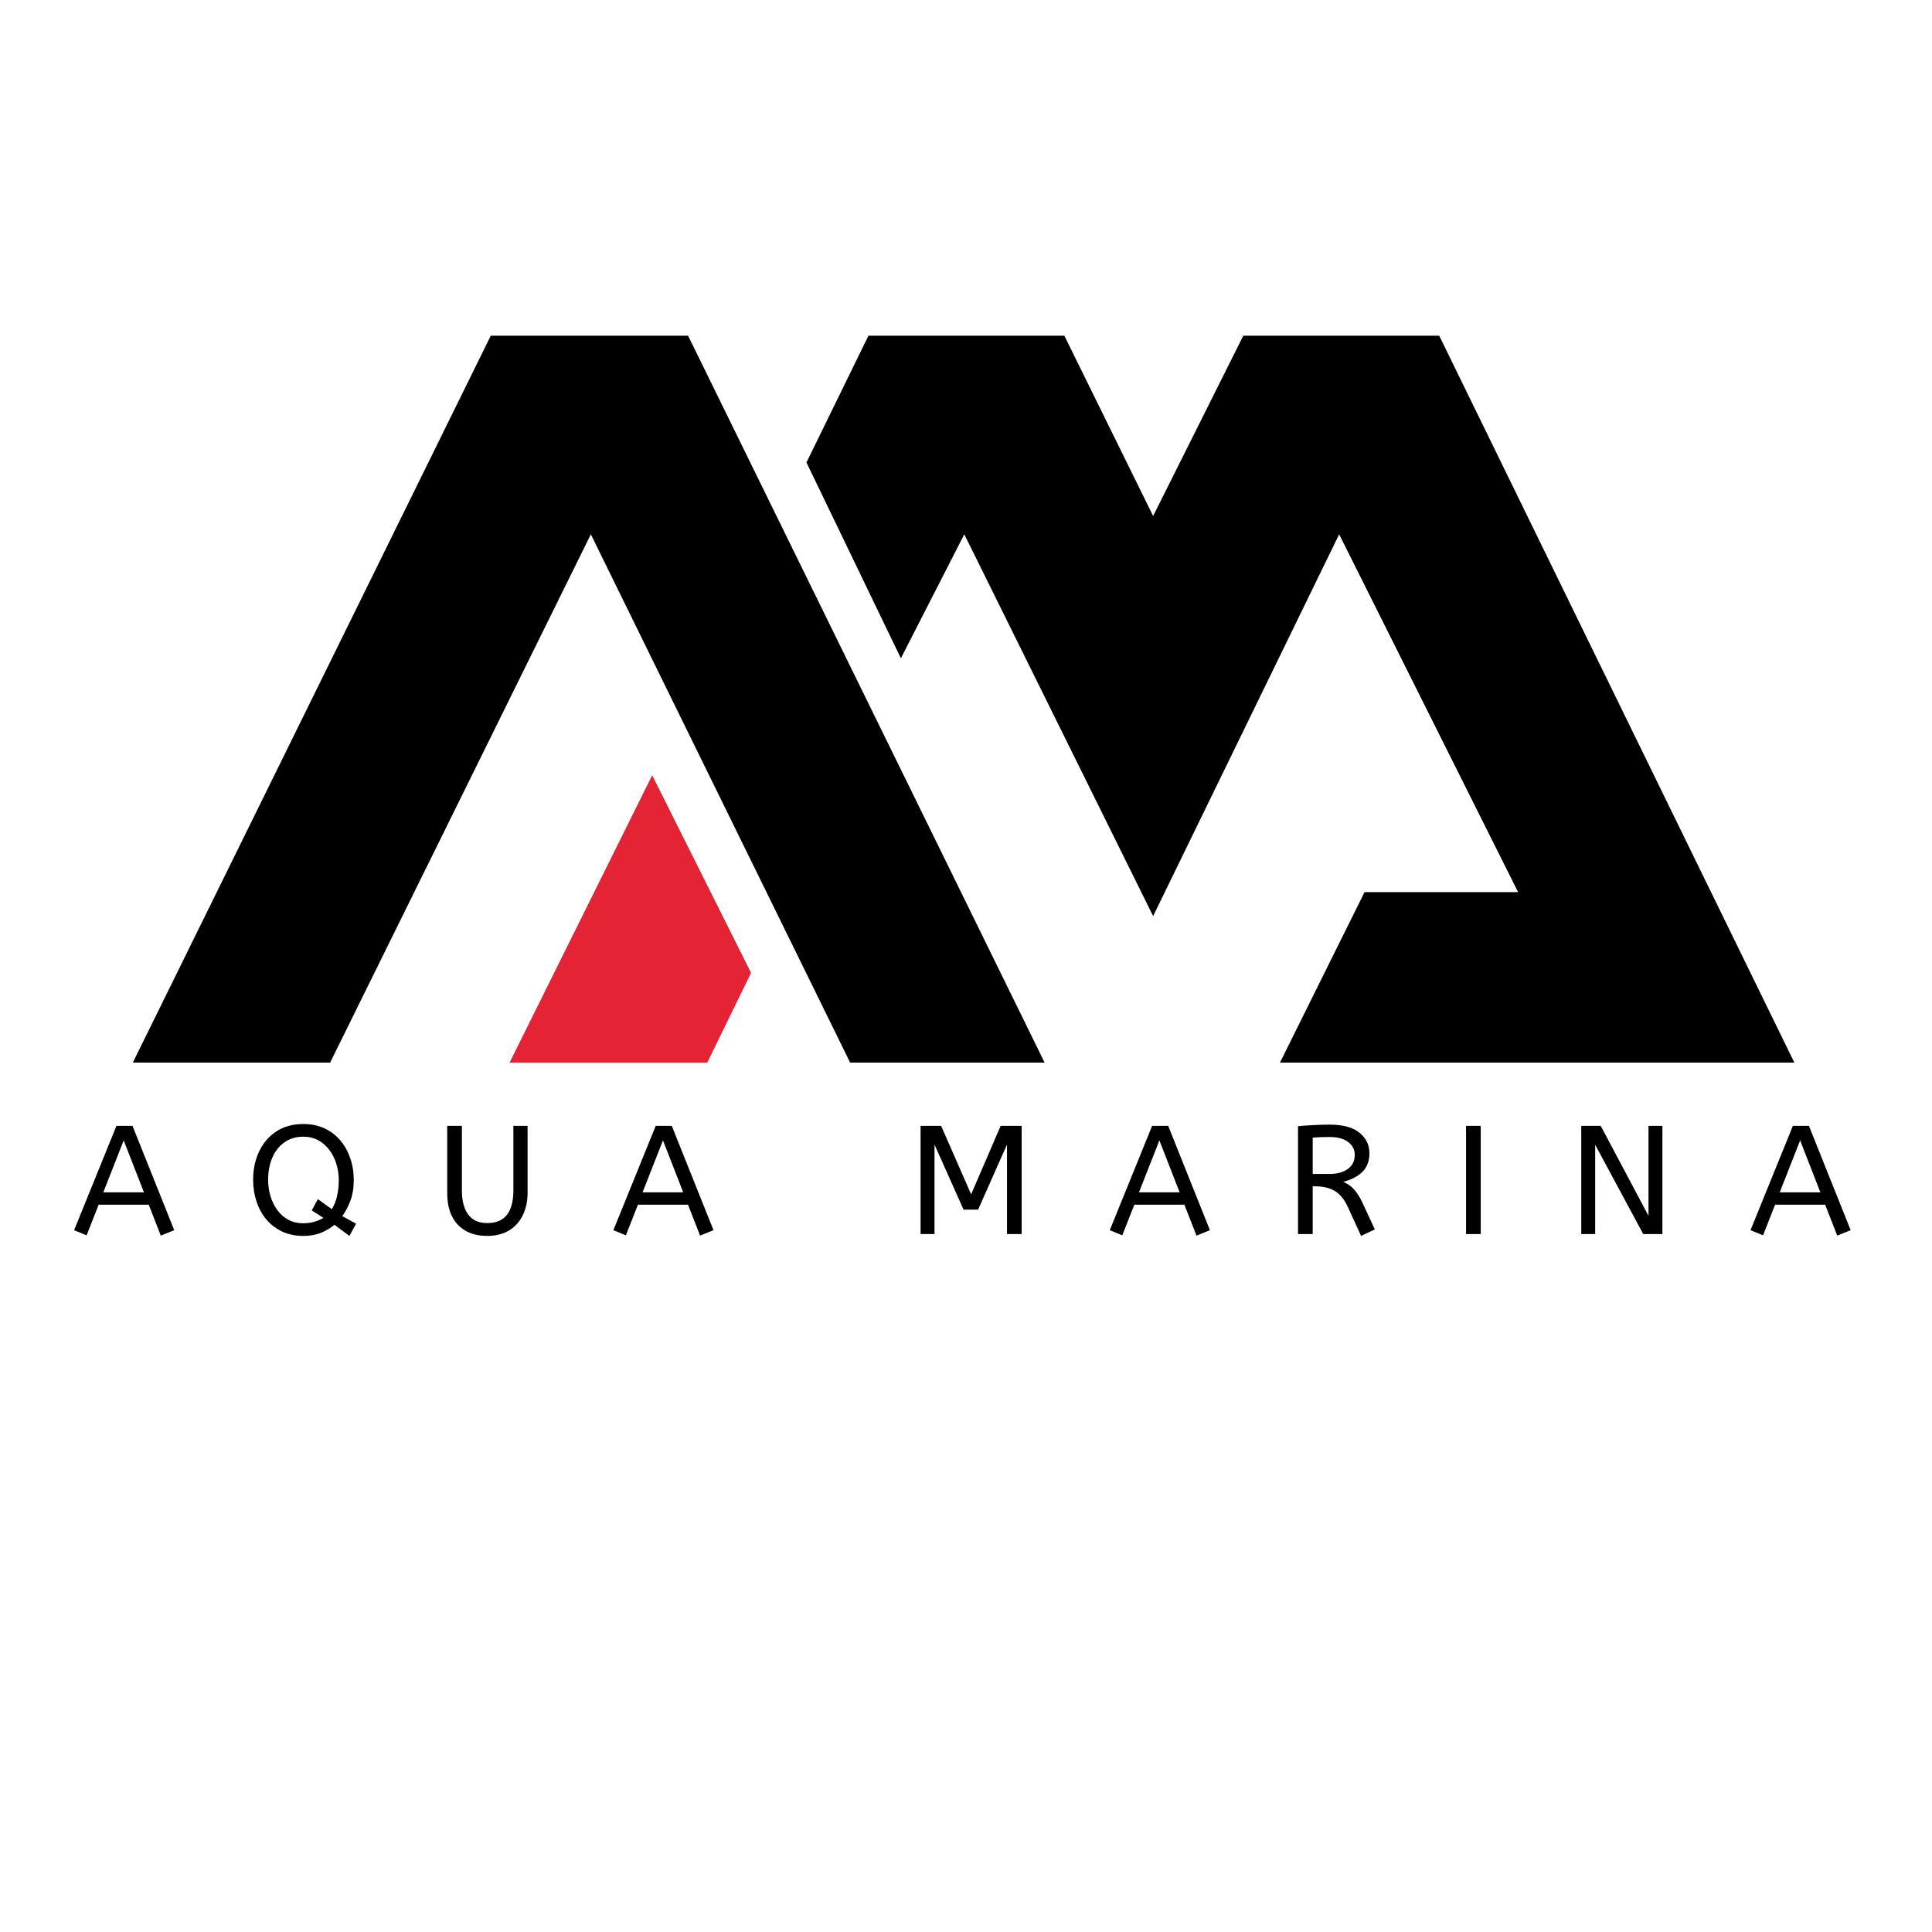
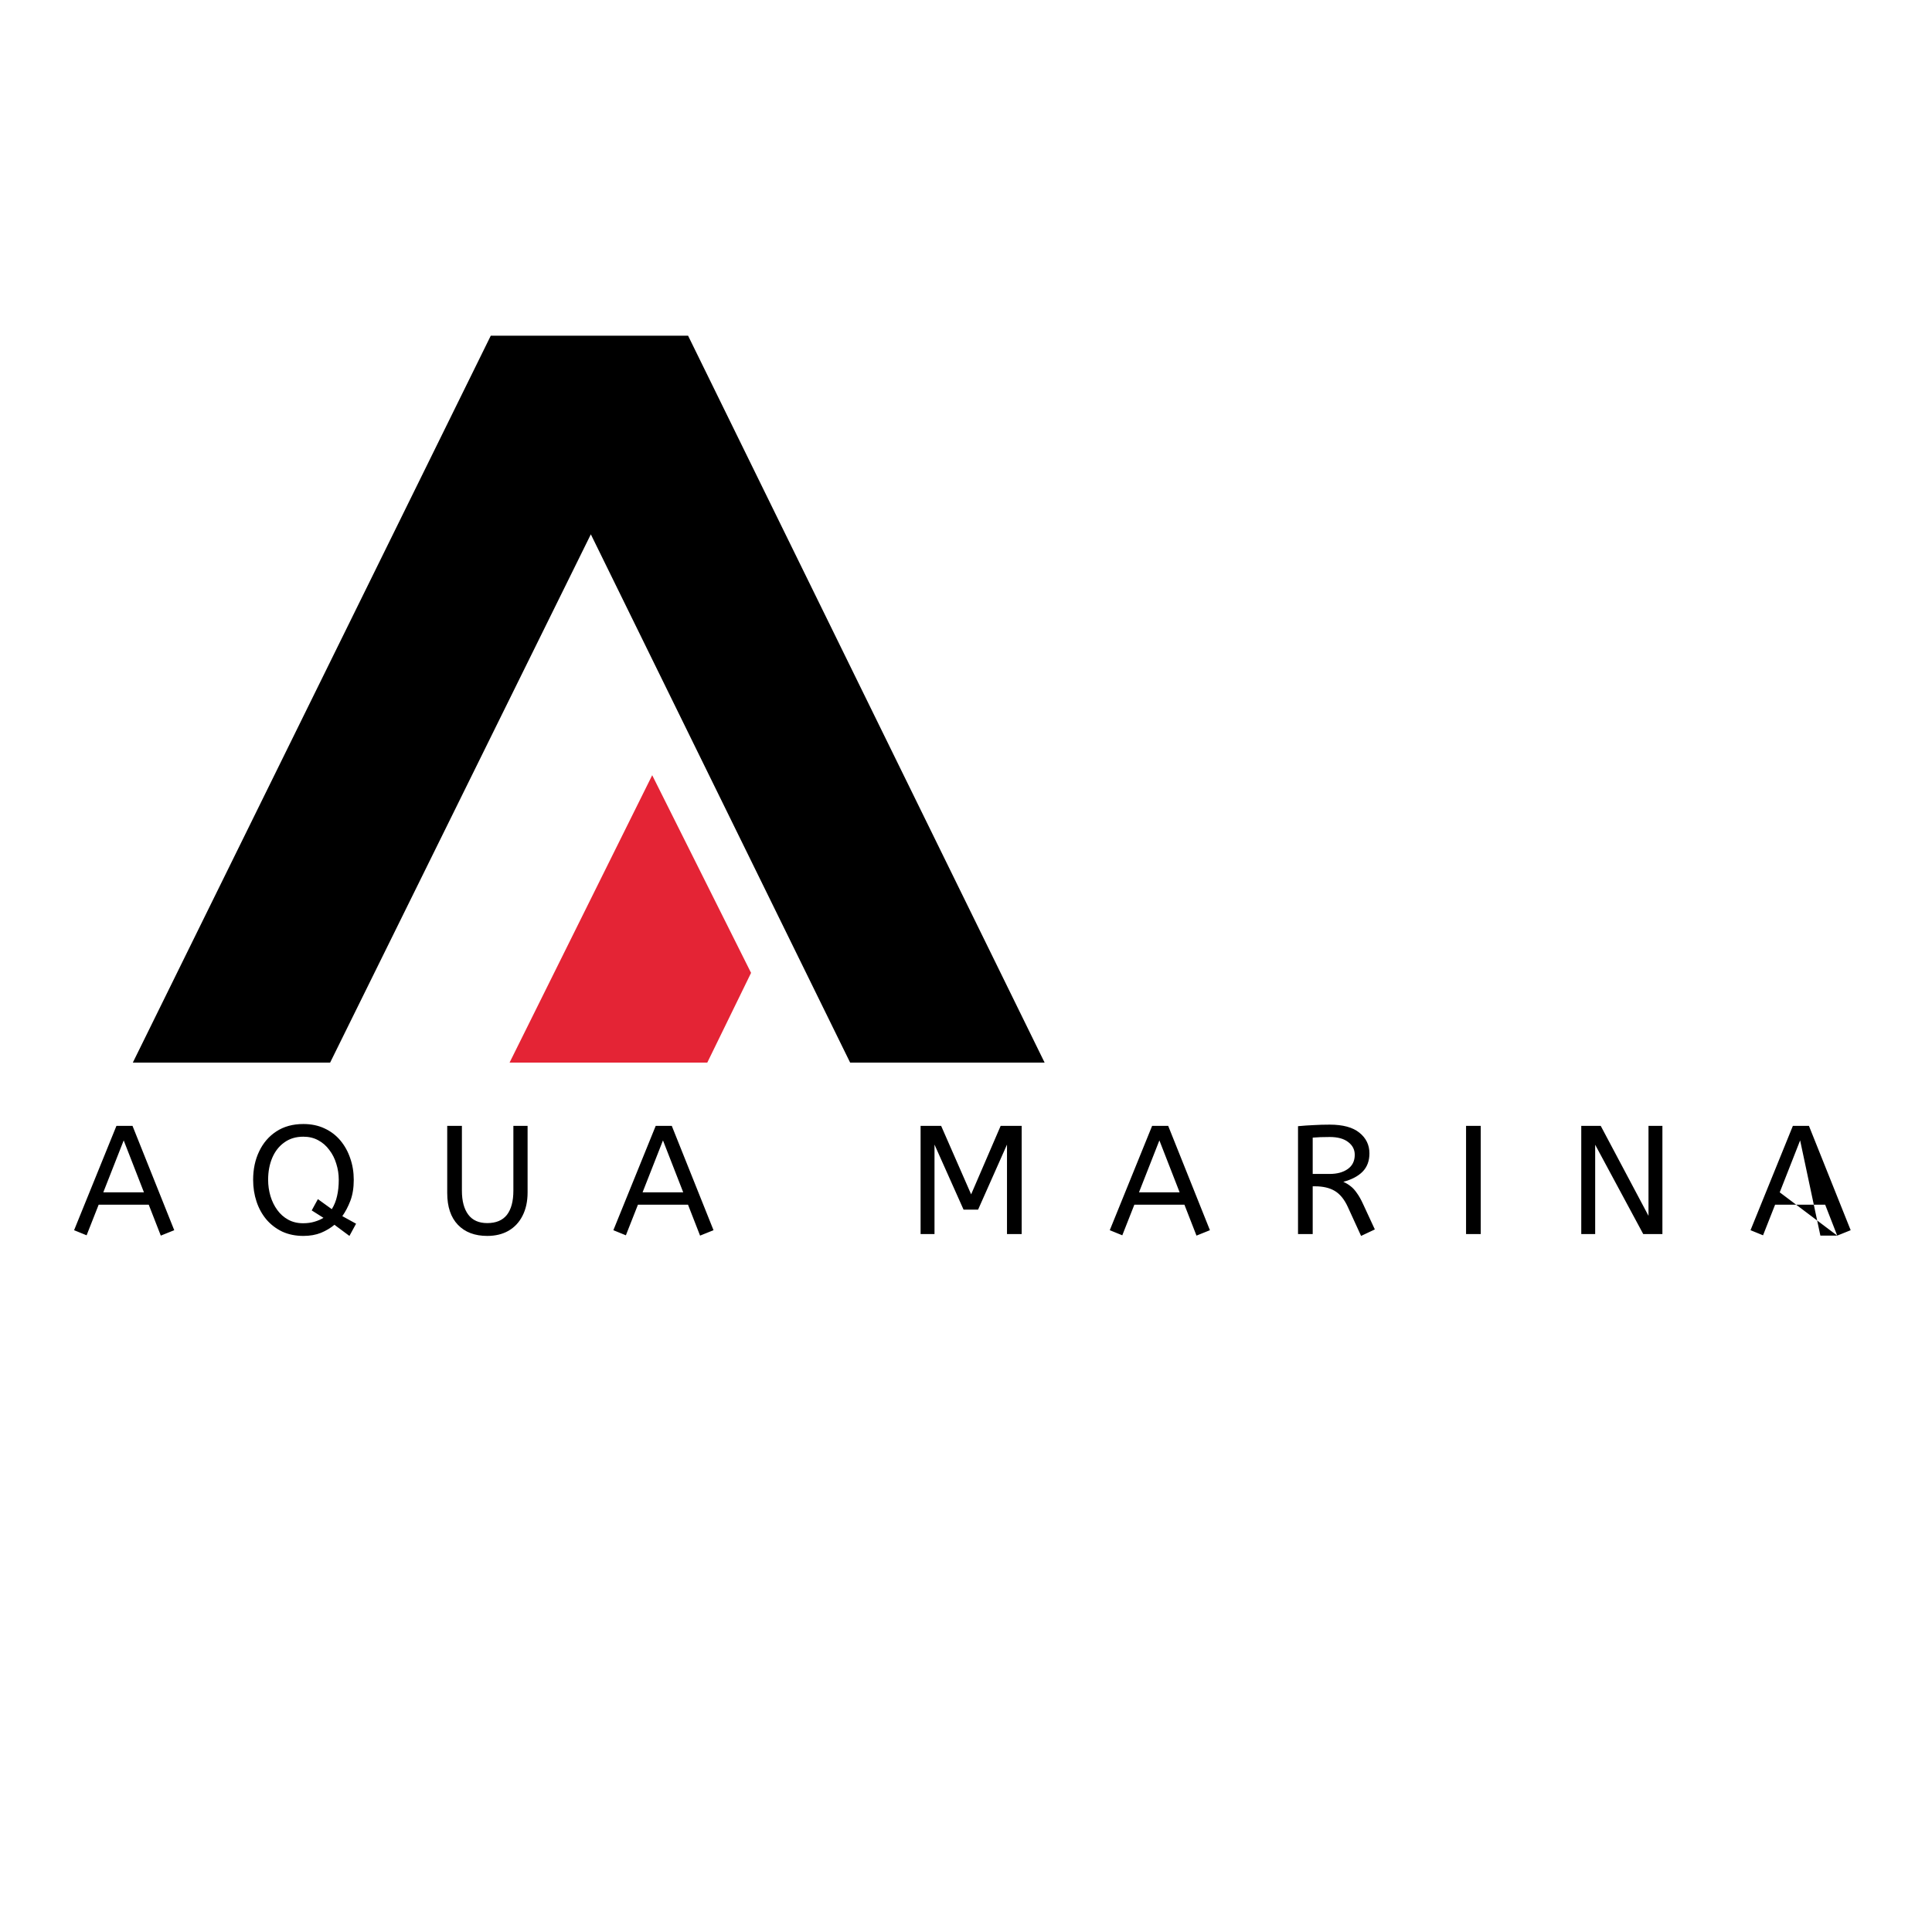
<svg xmlns="http://www.w3.org/2000/svg" width="800" height="800" viewBox="0 0 800 800" fill="none">
  <g clip-path="url(#clip0_103_52)">
    <path d="M311 402.849L270.064 321L211 440H292.871L311 402.849Z" fill="#E42435" />
-     <path d="M66.582 511.64L61.59 498.84H40.853L35.861 511.512L30.677 509.4L48.214 466.2H54.87L72.15 509.4L66.582 511.64ZM42.773 493.72H59.605L51.221 472.216L42.773 493.72ZM125.618 511.768C122.375 511.768 119.452 511.171 116.85 509.976C114.29 508.739 112.114 507.075 110.322 504.984C108.53 502.851 107.164 500.376 106.226 497.56C105.287 494.744 104.818 491.736 104.818 488.536C104.818 484.141 105.65 480.216 107.314 476.76C108.978 473.261 111.346 470.509 114.418 468.504C117.532 466.456 121.266 465.432 125.618 465.432C128.86 465.432 131.762 466.029 134.322 467.224C136.924 468.419 139.122 470.083 140.914 472.216C142.706 474.349 144.071 476.803 145.01 479.576C145.991 482.349 146.482 485.336 146.482 488.536C146.482 491.864 146.012 494.765 145.074 497.24C144.135 499.672 143.026 501.784 141.746 503.576L147.442 506.712L144.69 511.768L138.482 507.16C136.903 508.483 135.047 509.592 132.914 510.488C130.78 511.341 128.348 511.768 125.618 511.768ZM125.49 506.52C127.239 506.52 128.818 506.307 130.226 505.88C131.676 505.453 132.914 504.92 133.938 504.28L129.074 501.208L131.634 496.536L137.394 500.696C138.418 499.032 139.143 497.219 139.57 495.256C140.039 493.251 140.274 491.011 140.274 488.536C140.274 486.232 139.932 484.013 139.25 481.88C138.61 479.747 137.65 477.848 136.37 476.184C135.132 474.477 133.596 473.133 131.762 472.152C129.97 471.171 127.922 470.68 125.618 470.68C122.546 470.68 119.922 471.469 117.746 473.048C115.57 474.584 113.906 476.696 112.754 479.384C111.602 482.072 111.026 485.123 111.026 488.536C111.026 490.84 111.346 493.08 111.986 495.256C112.626 497.389 113.564 499.309 114.802 501.016C116.039 502.723 117.554 504.067 119.346 505.048C121.138 506.029 123.186 506.52 125.49 506.52ZM201.761 511.768C196.598 511.768 192.545 510.232 189.601 507.16C186.657 504.088 185.185 499.693 185.185 493.976V466.2H191.265V493.016C191.265 497.283 192.14 500.589 193.889 502.936C195.638 505.283 198.262 506.456 201.761 506.456C205.388 506.456 208.097 505.325 209.889 503.064C211.681 500.76 212.577 497.411 212.577 493.016V466.2H218.465V493.72C218.465 497.475 217.761 500.717 216.353 503.448C214.988 506.136 213.046 508.205 210.529 509.656C208.054 511.064 205.132 511.768 201.761 511.768ZM289.884 511.64L284.892 498.84H264.156L259.164 511.512L253.98 509.4L271.516 466.2H278.172L295.452 509.4L289.884 511.64ZM266.076 493.72H282.908L274.524 472.216L266.076 493.72ZM381.198 511V466.2H389.71L402.126 494.552L414.35 466.2H423.054V511H416.974V473.944L405.006 500.888H398.99L386.958 473.944V511H381.198ZM495.437 511.64L490.445 498.84H469.709L464.717 511.512L459.533 509.4L477.069 466.2H483.725L501.005 509.4L495.437 511.64ZM471.629 493.72H488.461L480.077 472.216L471.629 493.72ZM563.595 511.768L558.027 499.608C556.619 496.579 554.848 494.424 552.715 493.144C550.581 491.864 547.851 491.224 544.523 491.224H543.563V511H537.483V466.328C539.744 466.115 541.899 465.965 543.947 465.88C546.037 465.752 548.256 465.688 550.603 465.688C556.064 465.688 560.16 466.797 562.891 469.016C565.664 471.235 567.051 474.093 567.051 477.592C567.051 480.707 566.112 483.224 564.235 485.144C562.4 487.021 559.733 488.429 556.235 489.368C557.387 489.88 558.411 490.499 559.307 491.224C560.203 491.907 561.056 492.845 561.867 494.04C562.72 495.192 563.573 496.707 564.427 498.584L569.291 509.08L563.595 511.768ZM543.563 486.104H550.603C553.675 486.104 556.171 485.421 558.091 484.056C560.011 482.691 560.971 480.728 560.971 478.168C560.971 476.035 560.075 474.285 558.283 472.92C556.491 471.512 553.931 470.808 550.603 470.808C549.152 470.808 547.851 470.829 546.699 470.872C545.547 470.915 544.501 470.979 543.563 471.064V486.104ZM607.062 511V466.2H613.142V511H607.062ZM654.767 511V466.2H662.831L682.607 503.448V466.2H688.367V511H680.431L660.527 474.008V511H654.767ZM760.757 511.64L755.765 498.84H735.029L730.037 511.512L724.853 509.4L742.389 466.2H749.045L766.325 509.4L760.757 511.64ZM736.949 493.72H753.781L745.397 472.216L736.949 493.72Z" fill="black" />
+     <path d="M66.582 511.64L61.59 498.84H40.853L35.861 511.512L30.677 509.4L48.214 466.2H54.87L72.15 509.4L66.582 511.64ZM42.773 493.72H59.605L51.221 472.216L42.773 493.72ZM125.618 511.768C122.375 511.768 119.452 511.171 116.85 509.976C114.29 508.739 112.114 507.075 110.322 504.984C108.53 502.851 107.164 500.376 106.226 497.56C105.287 494.744 104.818 491.736 104.818 488.536C104.818 484.141 105.65 480.216 107.314 476.76C108.978 473.261 111.346 470.509 114.418 468.504C117.532 466.456 121.266 465.432 125.618 465.432C128.86 465.432 131.762 466.029 134.322 467.224C136.924 468.419 139.122 470.083 140.914 472.216C142.706 474.349 144.071 476.803 145.01 479.576C145.991 482.349 146.482 485.336 146.482 488.536C146.482 491.864 146.012 494.765 145.074 497.24C144.135 499.672 143.026 501.784 141.746 503.576L147.442 506.712L144.69 511.768L138.482 507.16C136.903 508.483 135.047 509.592 132.914 510.488C130.78 511.341 128.348 511.768 125.618 511.768ZM125.49 506.52C127.239 506.52 128.818 506.307 130.226 505.88C131.676 505.453 132.914 504.92 133.938 504.28L129.074 501.208L131.634 496.536L137.394 500.696C138.418 499.032 139.143 497.219 139.57 495.256C140.039 493.251 140.274 491.011 140.274 488.536C140.274 486.232 139.932 484.013 139.25 481.88C138.61 479.747 137.65 477.848 136.37 476.184C135.132 474.477 133.596 473.133 131.762 472.152C129.97 471.171 127.922 470.68 125.618 470.68C122.546 470.68 119.922 471.469 117.746 473.048C115.57 474.584 113.906 476.696 112.754 479.384C111.602 482.072 111.026 485.123 111.026 488.536C111.026 490.84 111.346 493.08 111.986 495.256C112.626 497.389 113.564 499.309 114.802 501.016C116.039 502.723 117.554 504.067 119.346 505.048C121.138 506.029 123.186 506.52 125.49 506.52ZM201.761 511.768C196.598 511.768 192.545 510.232 189.601 507.16C186.657 504.088 185.185 499.693 185.185 493.976V466.2H191.265V493.016C191.265 497.283 192.14 500.589 193.889 502.936C195.638 505.283 198.262 506.456 201.761 506.456C205.388 506.456 208.097 505.325 209.889 503.064C211.681 500.76 212.577 497.411 212.577 493.016V466.2H218.465V493.72C218.465 497.475 217.761 500.717 216.353 503.448C214.988 506.136 213.046 508.205 210.529 509.656C208.054 511.064 205.132 511.768 201.761 511.768ZM289.884 511.64L284.892 498.84H264.156L259.164 511.512L253.98 509.4L271.516 466.2H278.172L295.452 509.4L289.884 511.64ZM266.076 493.72H282.908L274.524 472.216L266.076 493.72ZM381.198 511V466.2H389.71L402.126 494.552L414.35 466.2H423.054V511H416.974V473.944L405.006 500.888H398.99L386.958 473.944V511H381.198ZM495.437 511.64L490.445 498.84H469.709L464.717 511.512L459.533 509.4L477.069 466.2H483.725L501.005 509.4L495.437 511.64ZM471.629 493.72H488.461L480.077 472.216L471.629 493.72ZM563.595 511.768L558.027 499.608C556.619 496.579 554.848 494.424 552.715 493.144C550.581 491.864 547.851 491.224 544.523 491.224H543.563V511H537.483V466.328C539.744 466.115 541.899 465.965 543.947 465.88C546.037 465.752 548.256 465.688 550.603 465.688C556.064 465.688 560.16 466.797 562.891 469.016C565.664 471.235 567.051 474.093 567.051 477.592C567.051 480.707 566.112 483.224 564.235 485.144C562.4 487.021 559.733 488.429 556.235 489.368C557.387 489.88 558.411 490.499 559.307 491.224C560.203 491.907 561.056 492.845 561.867 494.04C562.72 495.192 563.573 496.707 564.427 498.584L569.291 509.08L563.595 511.768ZM543.563 486.104H550.603C553.675 486.104 556.171 485.421 558.091 484.056C560.011 482.691 560.971 480.728 560.971 478.168C560.971 476.035 560.075 474.285 558.283 472.92C556.491 471.512 553.931 470.808 550.603 470.808C549.152 470.808 547.851 470.829 546.699 470.872C545.547 470.915 544.501 470.979 543.563 471.064V486.104ZM607.062 511V466.2H613.142V511H607.062ZM654.767 511V466.2H662.831L682.607 503.448V466.2H688.367V511H680.431L660.527 474.008V511H654.767ZM760.757 511.64L755.765 498.84H735.029L730.037 511.512L724.853 509.4L742.389 466.2H749.045L766.325 509.4L760.757 511.64ZH753.781L745.397 472.216L736.949 493.72Z" fill="black" />
    <path d="M203.221 139L55 440H136.696L244.652 221.25L352.025 440H432.554L284.917 139H203.221Z" fill="black" />
-     <path d="M373.032 272.583L333.935 191.5L359.611 139H440.724L477.487 213.667L514.834 139H595.947L743 440H530.006L565.019 369.417H628.625L554.515 221.25L477.487 379.333L399.292 221.25L373.032 272.583Z" fill="black" />
  </g>
  <defs>
    <clipPath id="clip0_103_52">
      <rect width="800" height="800" fill="white" />
    </clipPath>
  </defs>
</svg>